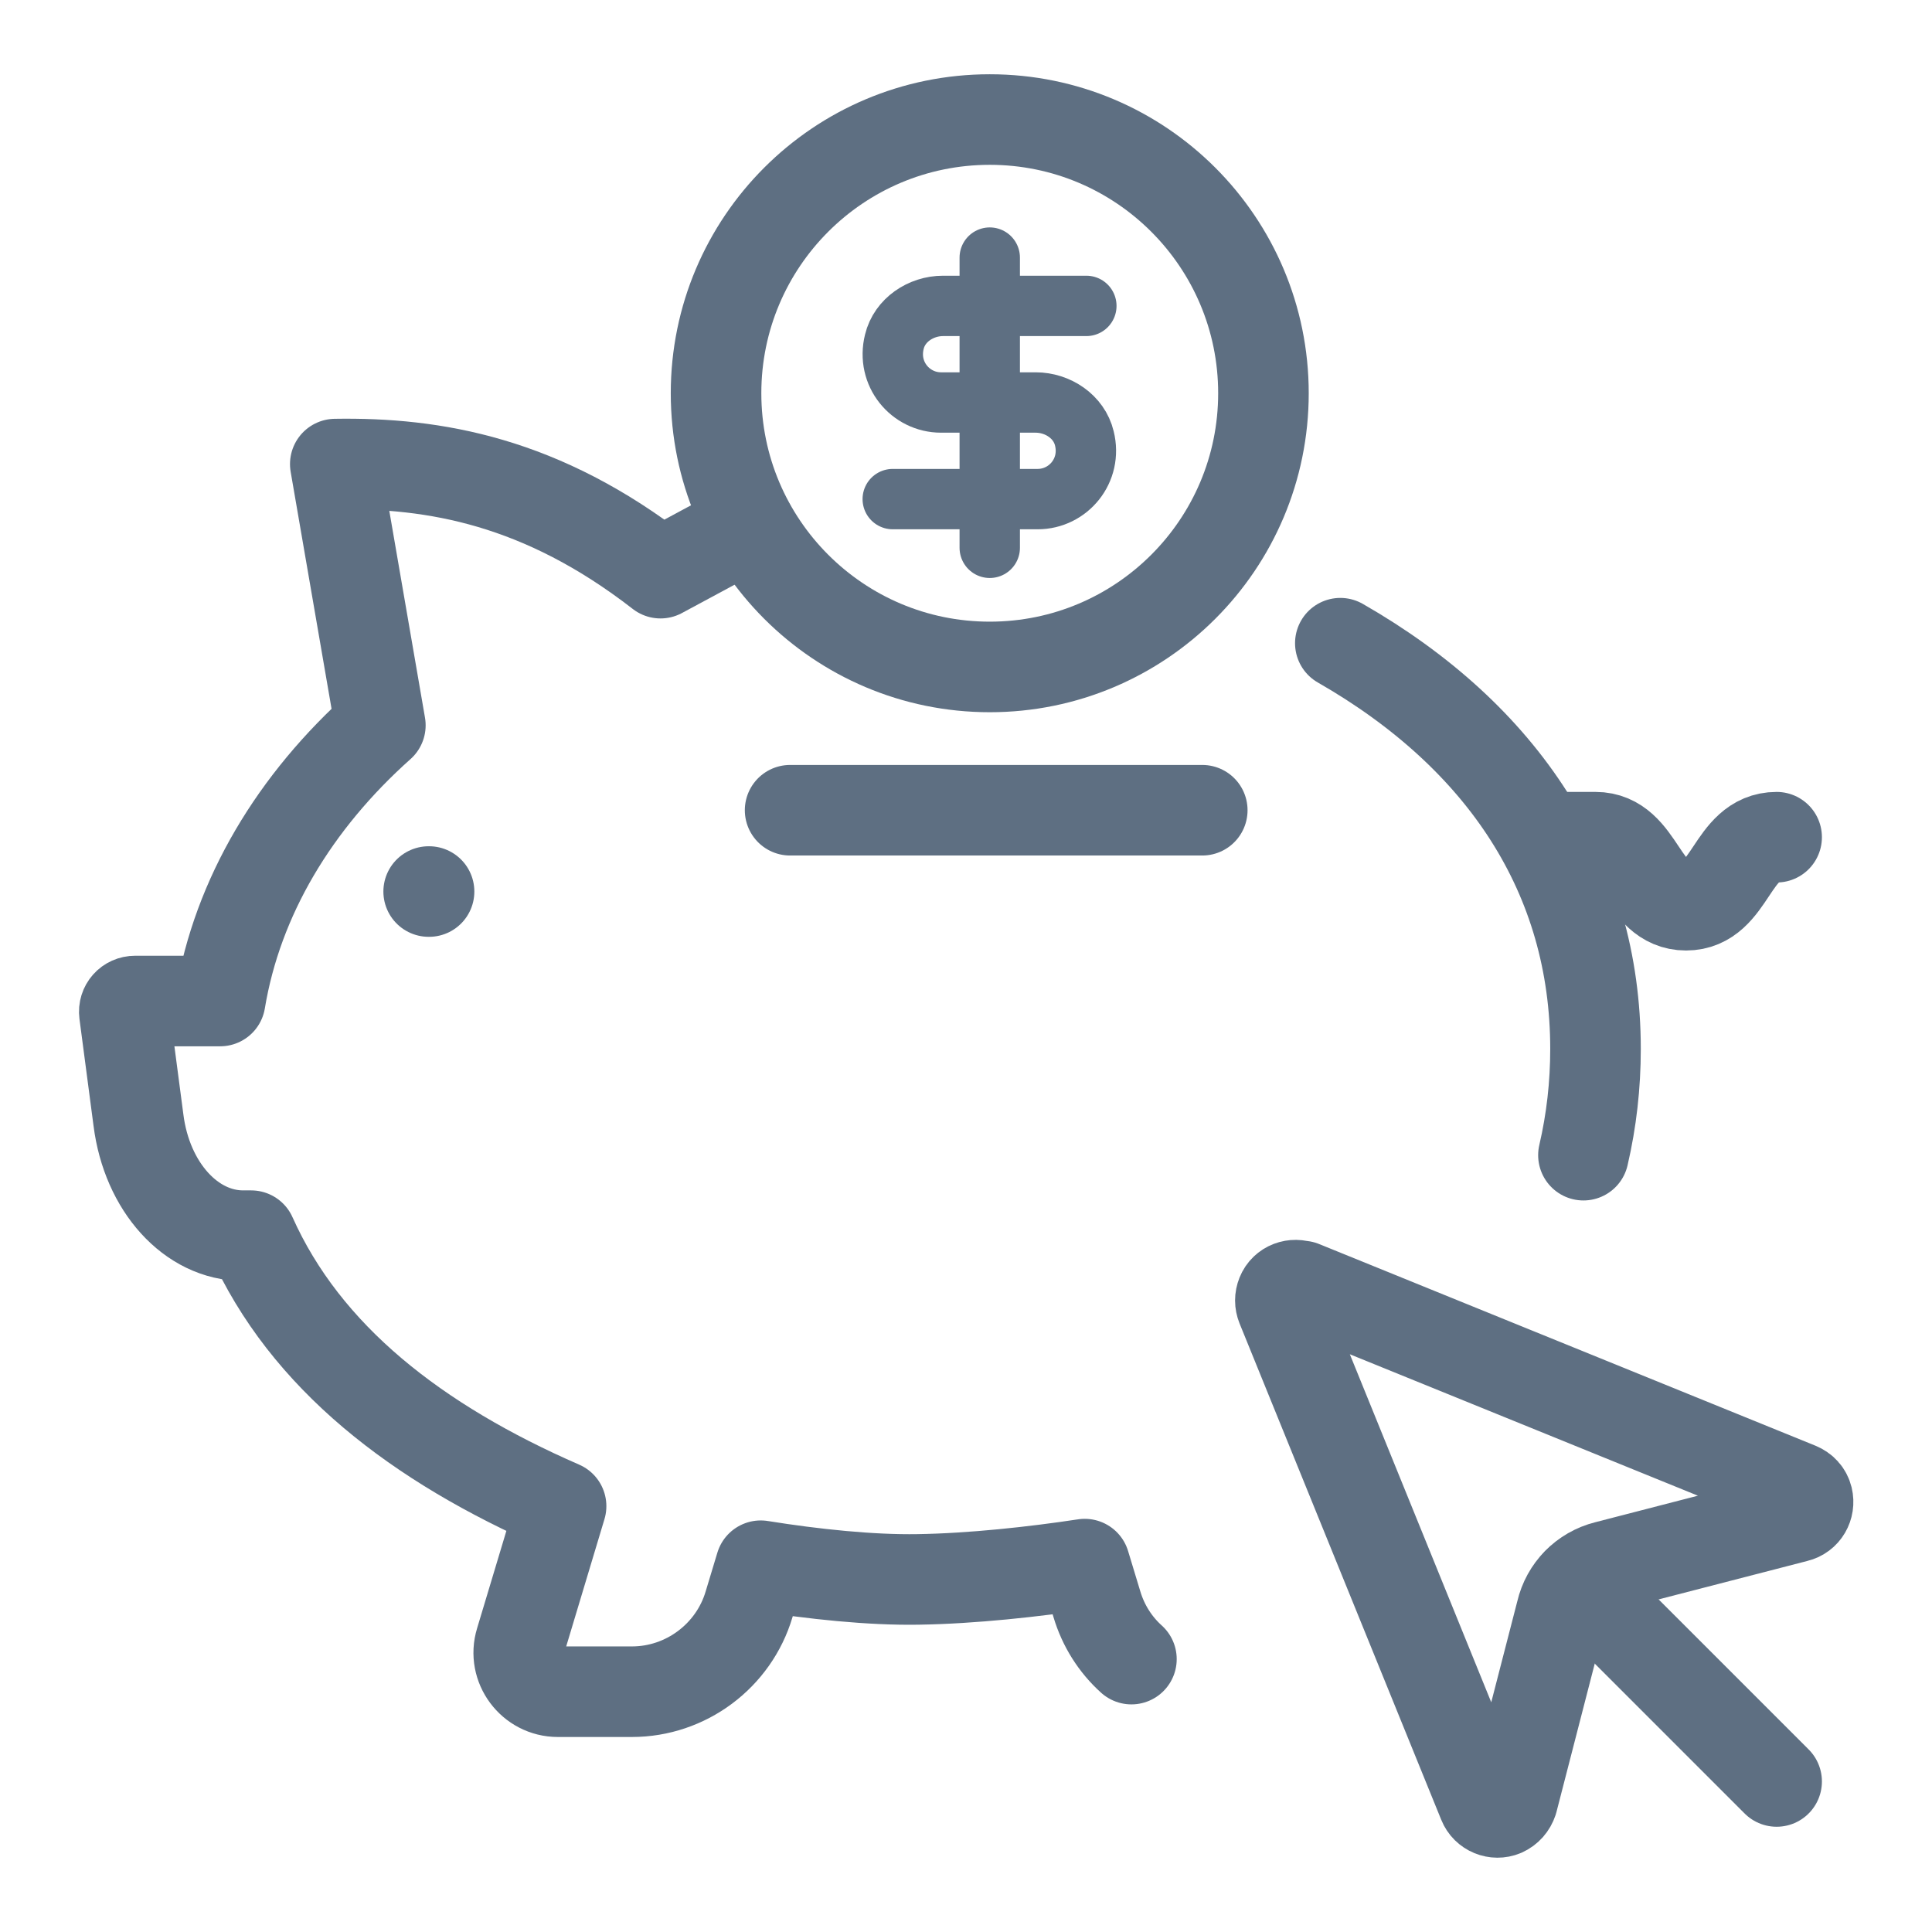
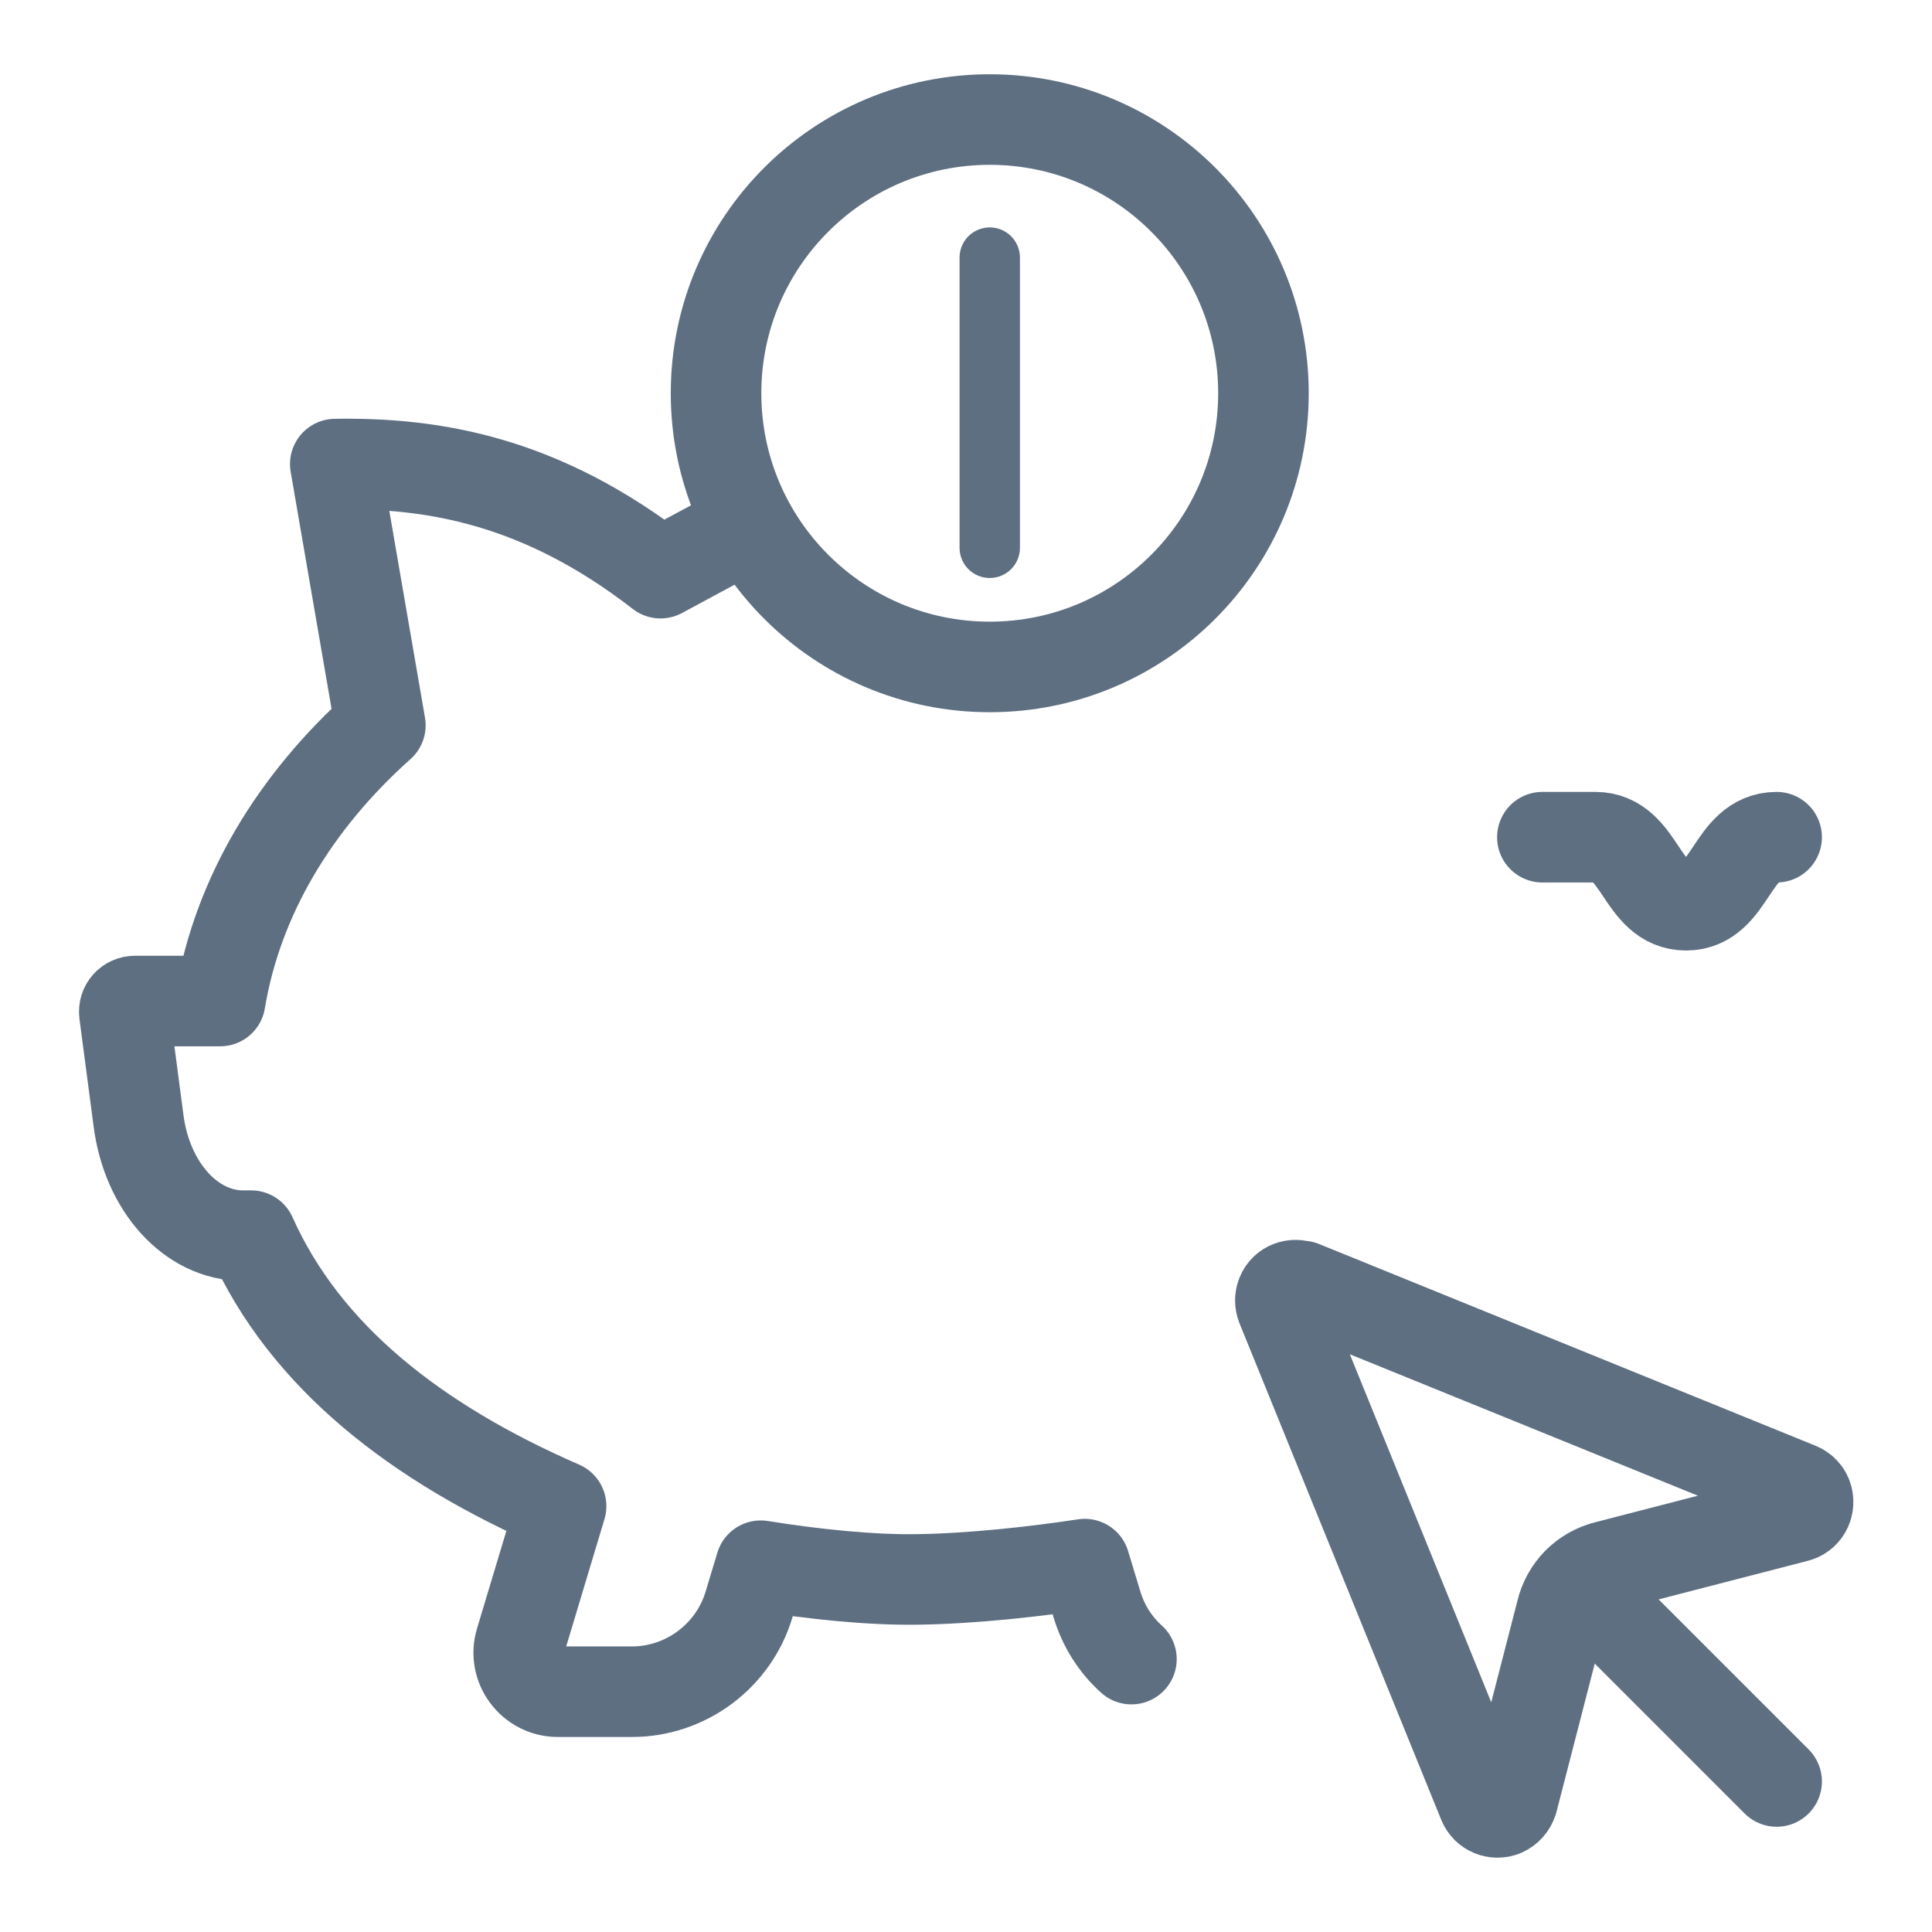
<svg xmlns="http://www.w3.org/2000/svg" id="Layer_1" viewBox="0 0 48 48">
  <defs>
    <style>.cls-1,.cls-2,.cls-3{fill:none;}.cls-2{stroke-width:2.25px;}.cls-2,.cls-3{stroke:#5e6f82;stroke-linecap:round;stroke-linejoin:round;}.cls-3{stroke-width:1.5px;}</style>
  </defs>
  <path class="cls-2" d="M39.2,39.32l4.94,4.94" />
  <path class="cls-2" d="M32.34,31.96c-.19-.08-.42,0-.5.2-.04.1-.04.2,0,.3l5.01,12.33c.08.2.31.29.5.21.11-.05.19-.14.23-.26l1.21-4.69c.13-.56.56-1,1.12-1.14l4.72-1.22c.21-.05.33-.26.28-.47-.03-.12-.11-.21-.23-.26l-12.33-5.01Z" />
-   <line class="cls-2" x1="10.66" y1="22.15" x2="10.65" y2="22.15" />
-   <path class="cls-2" d="M39.34,28.7c.2-.86.3-1.74.3-2.64,0-4.29-2.29-7.76-6.34-10.08" />
  <path class="cls-2" d="M28.11,41.22c-.4-.36-.7-.83-.86-1.37l-.3-.99c-1.25.19-2.8.36-4.14.38-1.17.02-2.6-.13-3.91-.34l-.29.96c-.38,1.28-1.57,2.17-2.91,2.17h-1.84c-.65,0-1.12-.63-.93-1.25l1.01-3.36c-3.58-1.56-6.35-3.7-7.7-6.72h-.2c-1.29,0-2.39-1.21-2.6-2.87l-.35-2.66c-.02-.16.1-.3.27-.3h2.11c.43-2.59,1.85-4.95,3.98-6.85l-1.12-6.49c2.46-.04,5.13.42,8.08,2.71l2.21-1.19" />
  <path class="cls-2" d="M44.14,20.8c-1.13,0-1.13,1.69-2.25,1.69s-1.13-1.69-2.25-1.69h-1.32" />
-   <line class="cls-2" x1="19.63" y1="20.13" x2="29.87" y2="20.13" />
-   <path class="cls-3" d="M26.99,7.6h-3.56c-.55,0-1.08.35-1.21.89-.2.8.4,1.51,1.16,1.51h2.35c.55,0,1.08.35,1.21.89.2.8-.4,1.51-1.16,1.51h-3.6" />
  <path class="cls-3" d="M24.59,13.61v-7.21" />
  <circle class="cls-2" cx="24.59" cy="9.77" r="6.8" />
  <rect class="cls-1" x="-.01" width="48" height="48" />
</svg>